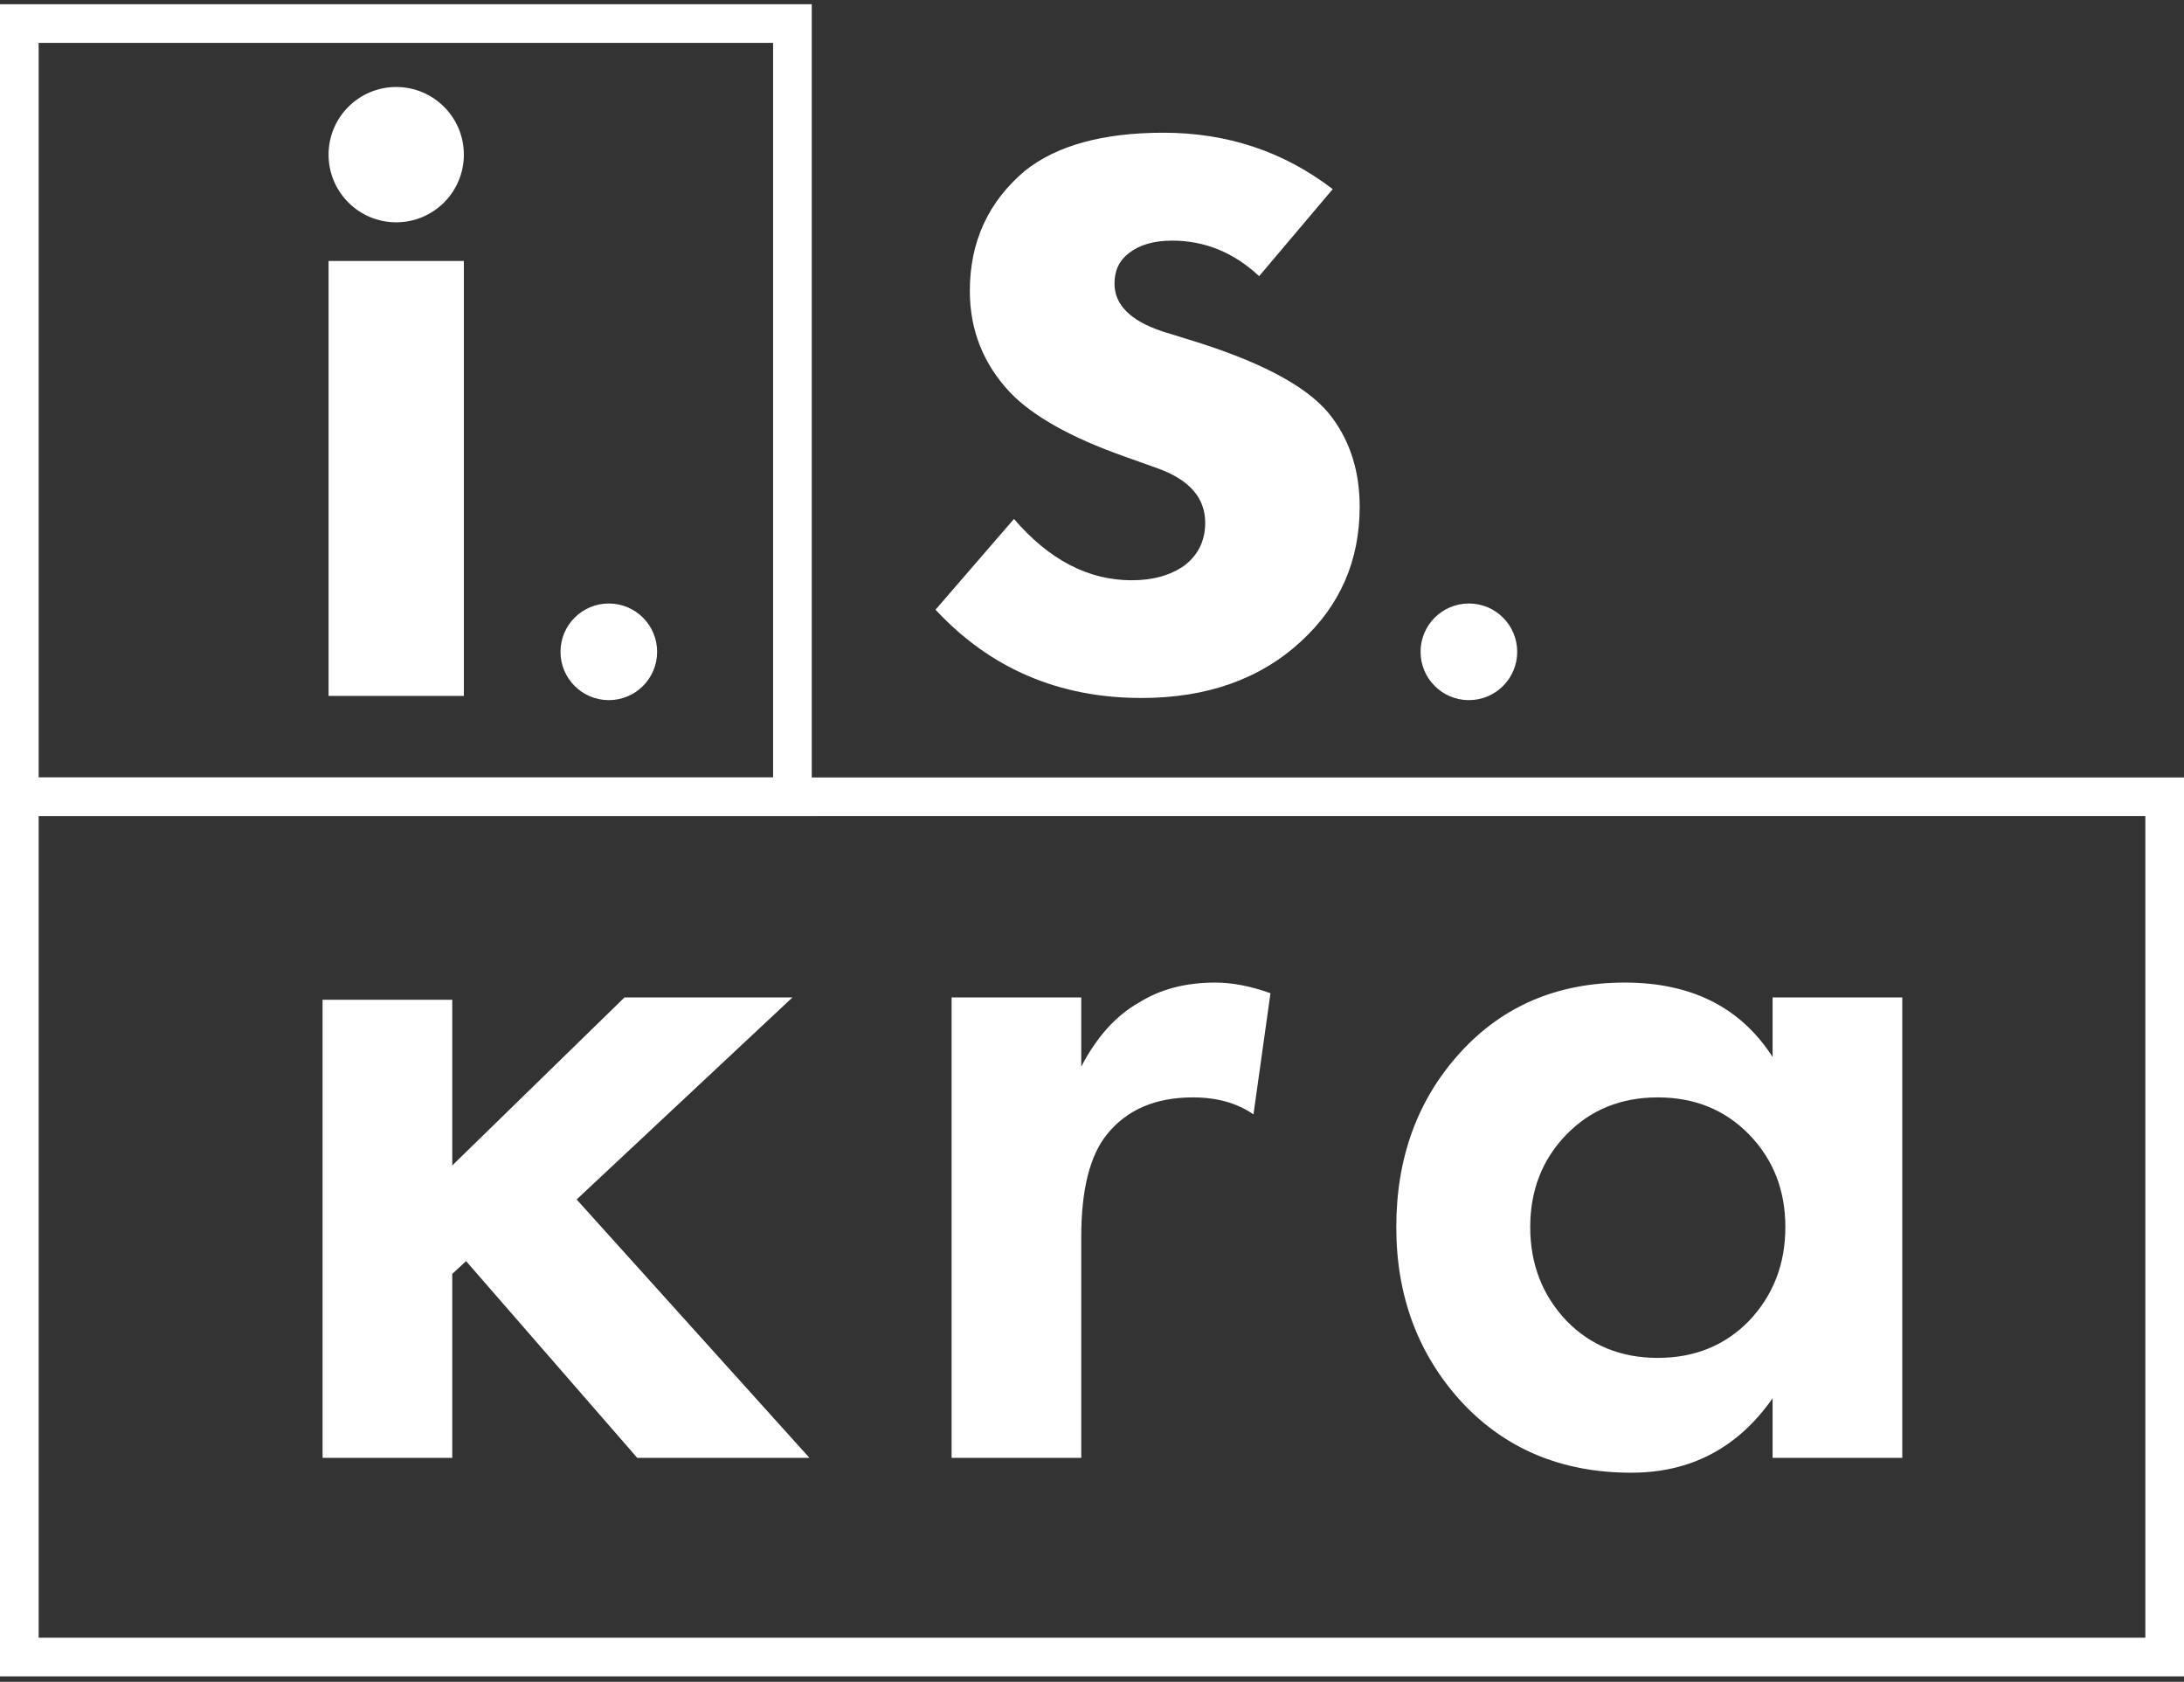
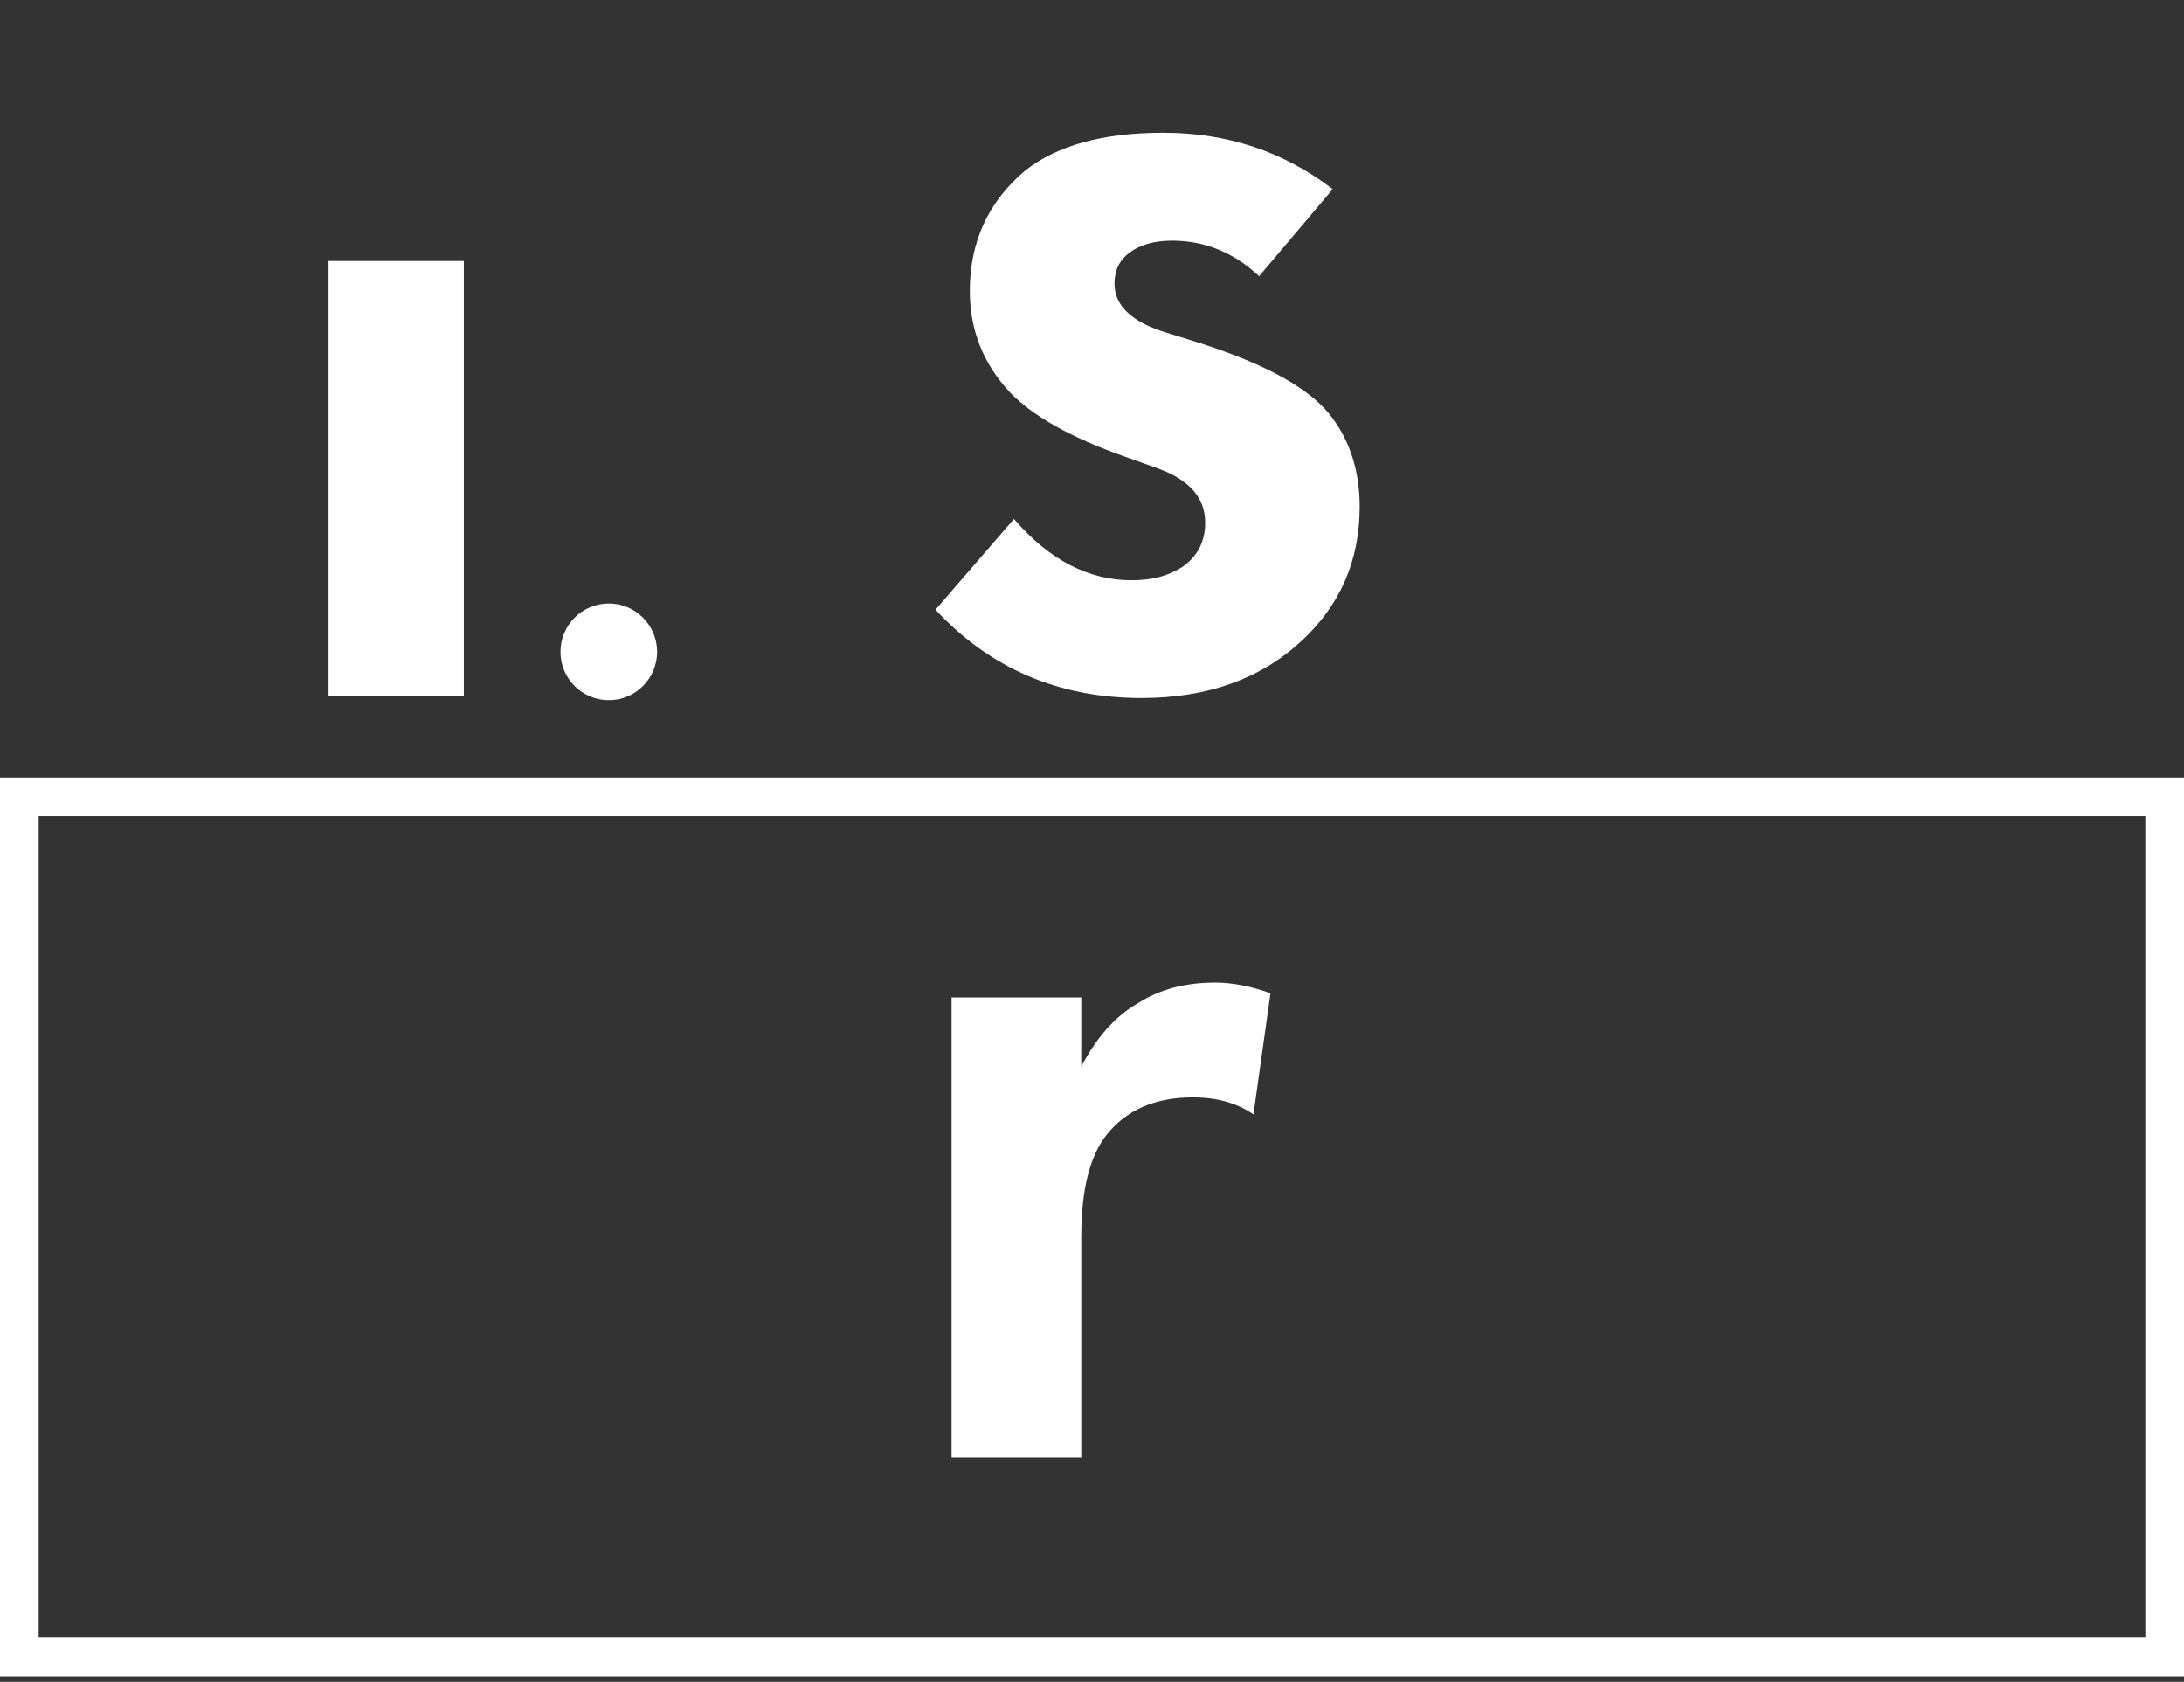
<svg xmlns="http://www.w3.org/2000/svg" width="226" height="174" viewBox="0 0 226 174" fill="none">
  <rect x="0" y="0" width="226" height="174" fill="#333333" stroke="none" />
-   <path fill-rule="evenodd" clip-rule="evenodd" d="M0 0.437H84V84.437H0V0.437ZM4 4.437V80.437H80V4.437H4Z" fill="white" />
  <path fill-rule="evenodd" clip-rule="evenodd" d="M0 80.437H226V173.437H0V80.437ZM4 84.437V169.437H222V84.437H4Z" fill="white" />
  <path d="M137.908 19.567L130.296 28.573C127.675 26.121 124.672 24.895 121.289 24.895C119.429 24.895 117.949 25.317 116.849 26.163C115.834 26.924 115.327 27.982 115.327 29.335C115.327 31.534 116.976 33.183 120.274 34.282L123.953 35.424C131.142 37.707 135.793 40.329 137.908 43.289C139.768 45.826 140.699 48.871 140.699 52.423C140.699 58.005 138.669 62.656 134.609 66.377C130.381 70.268 124.884 72.213 118.118 72.213C109.576 72.213 102.472 69.168 96.806 63.079L104.925 53.691C108.561 57.92 112.621 60.034 117.103 60.034C119.302 60.034 121.12 59.527 122.558 58.512C123.996 57.413 124.714 55.933 124.714 54.072C124.714 51.535 123.108 49.674 119.894 48.49L116.342 47.222C110.845 45.276 106.912 43.078 104.544 40.625C101.753 37.665 100.358 34.155 100.358 30.096C100.358 25.021 102.261 20.877 106.066 17.664C109.365 15.042 114.143 13.731 120.401 13.731C126.998 13.731 132.833 15.676 137.908 19.567Z" fill="white" />
-   <path d="M33.38 103.437H46.8V120.577L64.62 103.197H82L59.67 124.097L83.76 150.827H65.94L48.23 130.477L46.8 131.797V150.827H33.38V103.437Z" fill="white" />
  <path d="M98.469 150.827V103.197H111.889V110.347C113.502 107.267 115.482 105.067 117.829 103.747C120.029 102.353 122.669 101.657 125.749 101.657C127.509 101.657 129.416 102.023 131.469 102.757L129.709 115.297C128.022 114.123 125.932 113.537 123.439 113.537C119.552 113.537 116.582 114.82 114.529 117.387C112.769 119.587 111.889 123.107 111.889 127.947V150.827H98.469Z" fill="white" />
-   <path d="M183.428 109.357V103.197H196.848V150.827H183.428V144.667C179.834 149.8 174.958 152.367 168.798 152.367C161.611 152.367 155.744 149.91 151.198 144.997C146.724 140.083 144.488 134.07 144.488 126.957C144.488 119.77 146.688 113.757 151.088 108.917C155.488 104.077 161.171 101.657 168.138 101.657C175.031 101.657 180.128 104.223 183.428 109.357ZM181.008 117.387C178.514 114.82 175.361 113.537 171.548 113.537C167.734 113.537 164.581 114.82 162.088 117.387C159.594 119.953 158.348 123.143 158.348 126.957C158.348 130.77 159.594 133.997 162.088 136.637C164.581 139.203 167.734 140.487 171.548 140.487C175.361 140.487 178.514 139.203 181.008 136.637C183.501 133.997 184.748 130.77 184.748 126.957C184.748 123.143 183.501 119.953 181.008 117.387Z" fill="white" />
  <path d="M34 27H48V72H34V27Z" fill="white" />
  <path d="M68 67.437C68 70.198 65.761 72.437 63 72.437C60.239 72.437 58 70.198 58 67.437C58 64.675 60.239 62.437 63 62.437C65.761 62.437 68 64.675 68 67.437Z" fill="white" />
-   <path d="M157 67.437C157 70.198 154.761 72.437 152 72.437C149.239 72.437 147 70.198 147 67.437C147 64.675 149.239 62.437 152 62.437C154.761 62.437 157 64.675 157 67.437Z" fill="white" />
-   <path d="M48 16C48 19.866 44.866 23 41 23C37.134 23 34 19.866 34 16C34 12.134 37.134 9 41 9C44.866 9 48 12.134 48 16Z" fill="white" />
</svg>